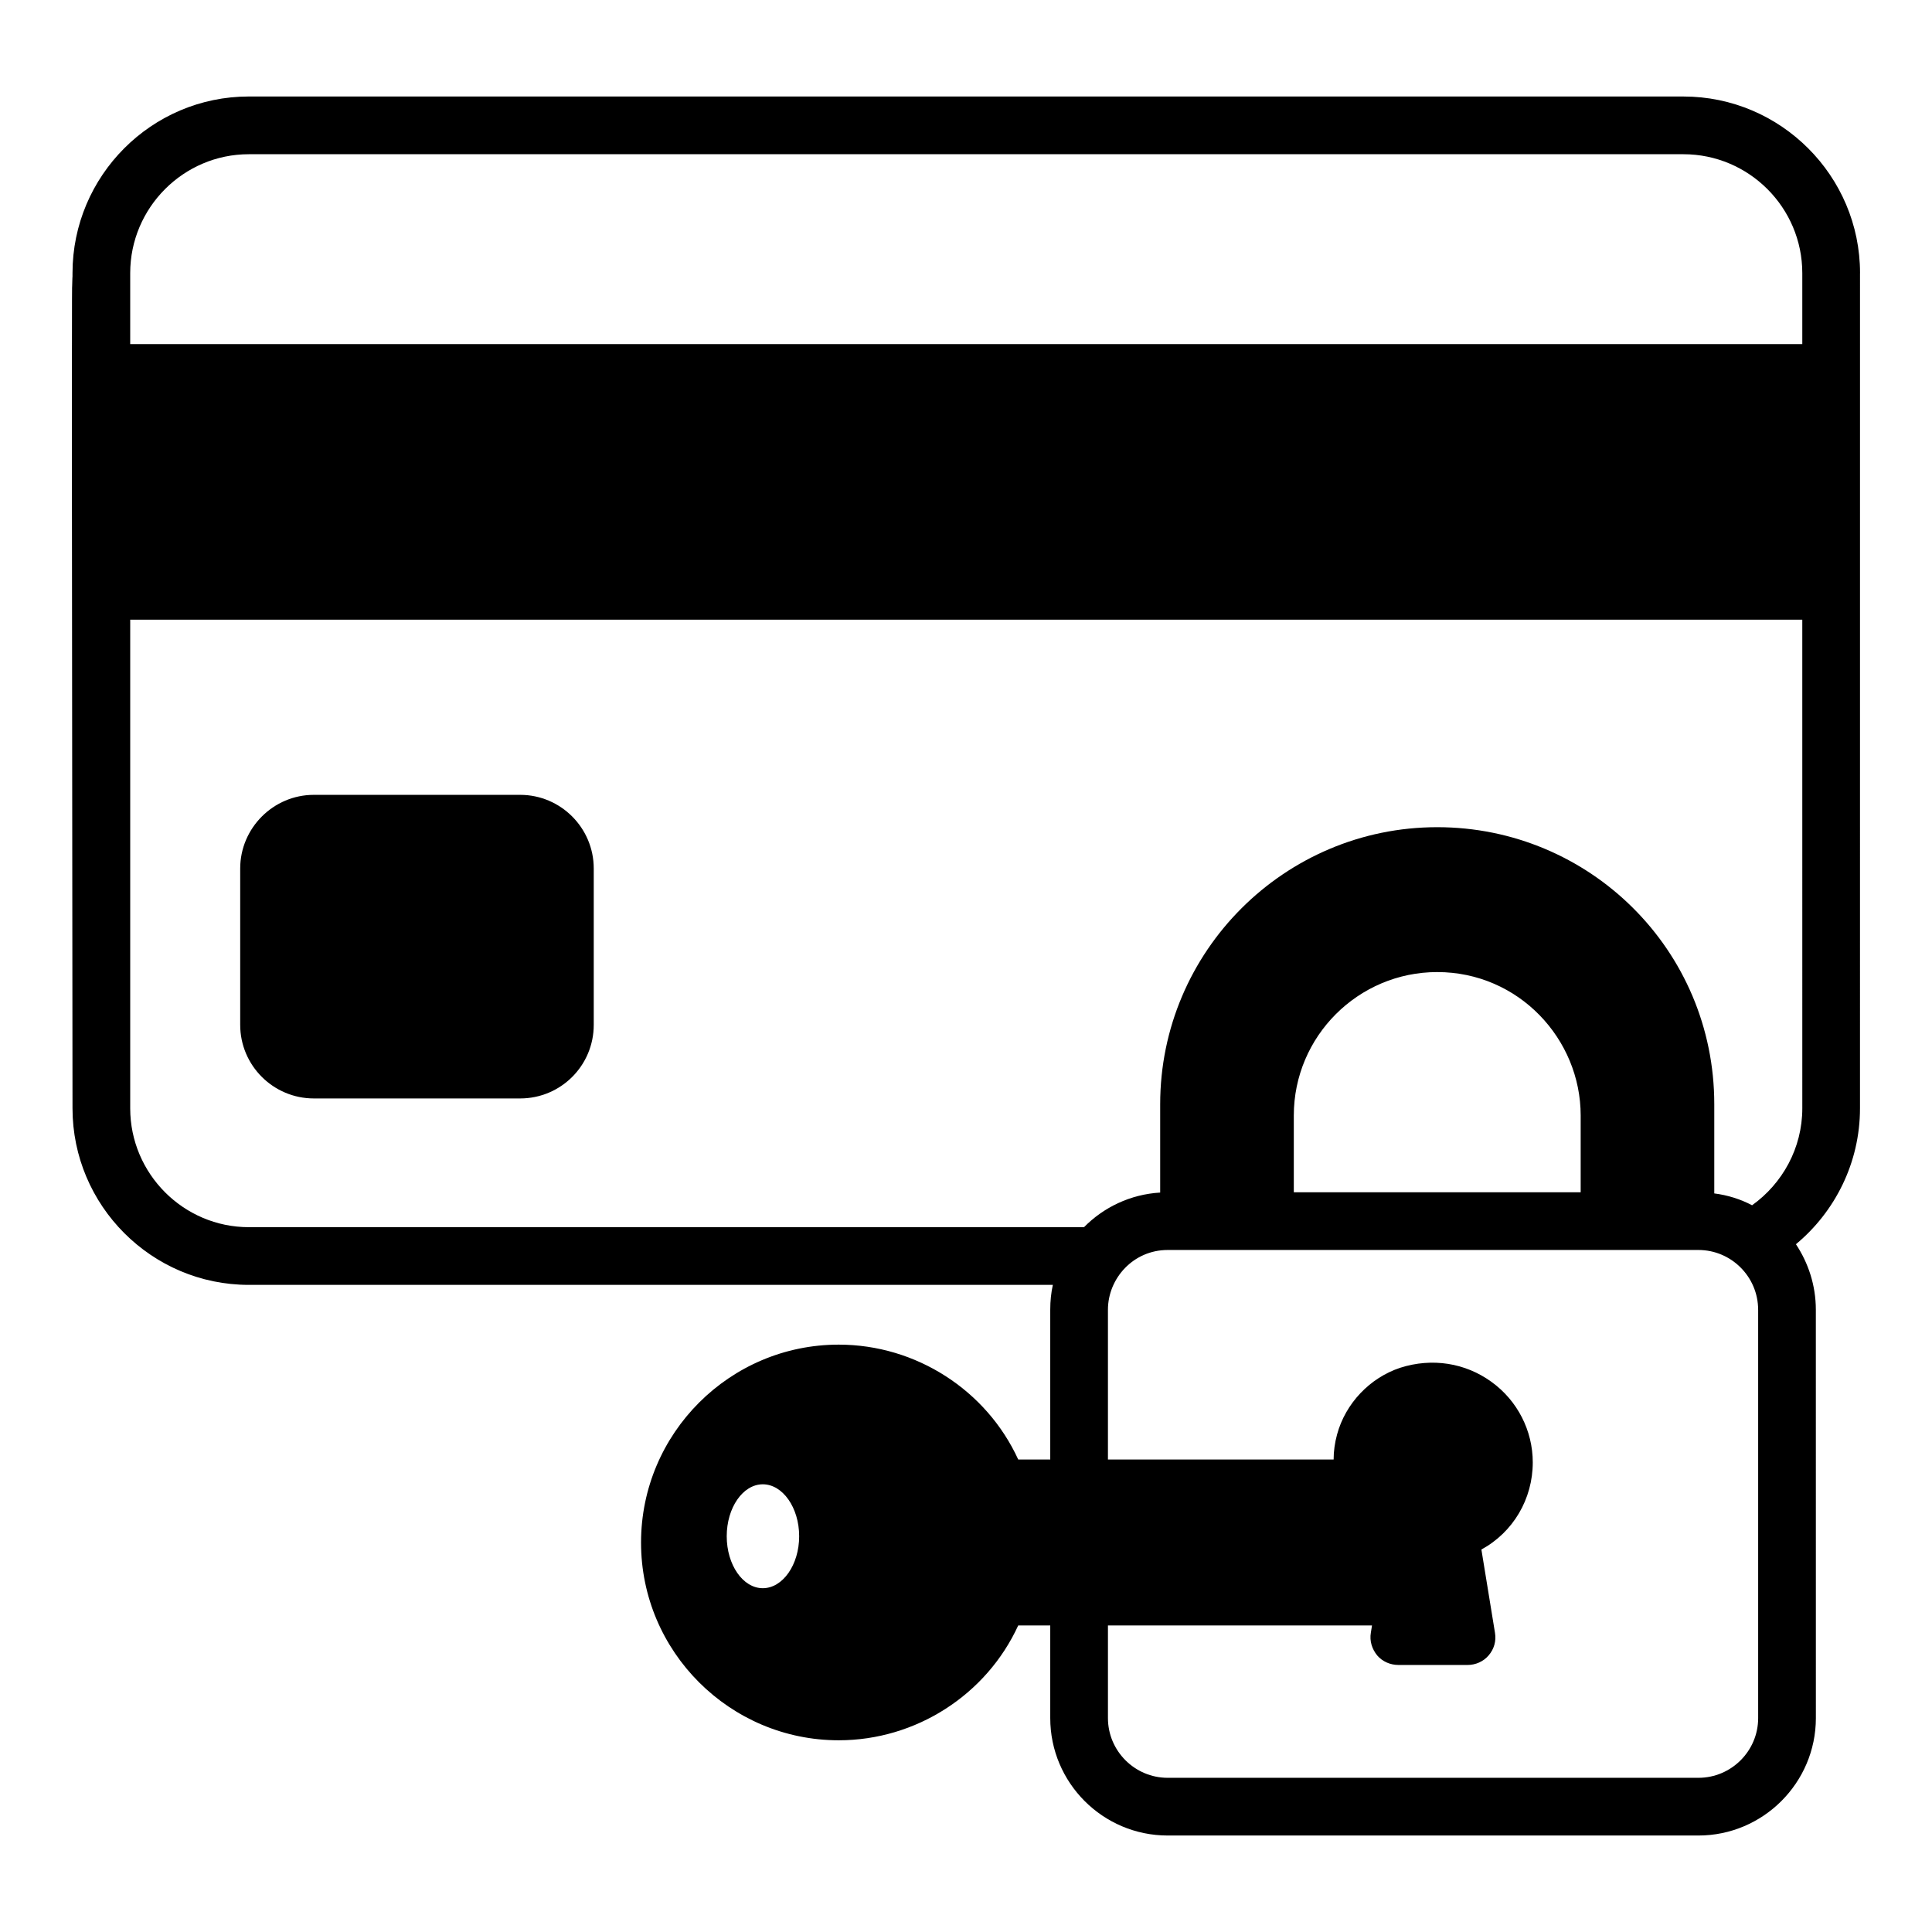
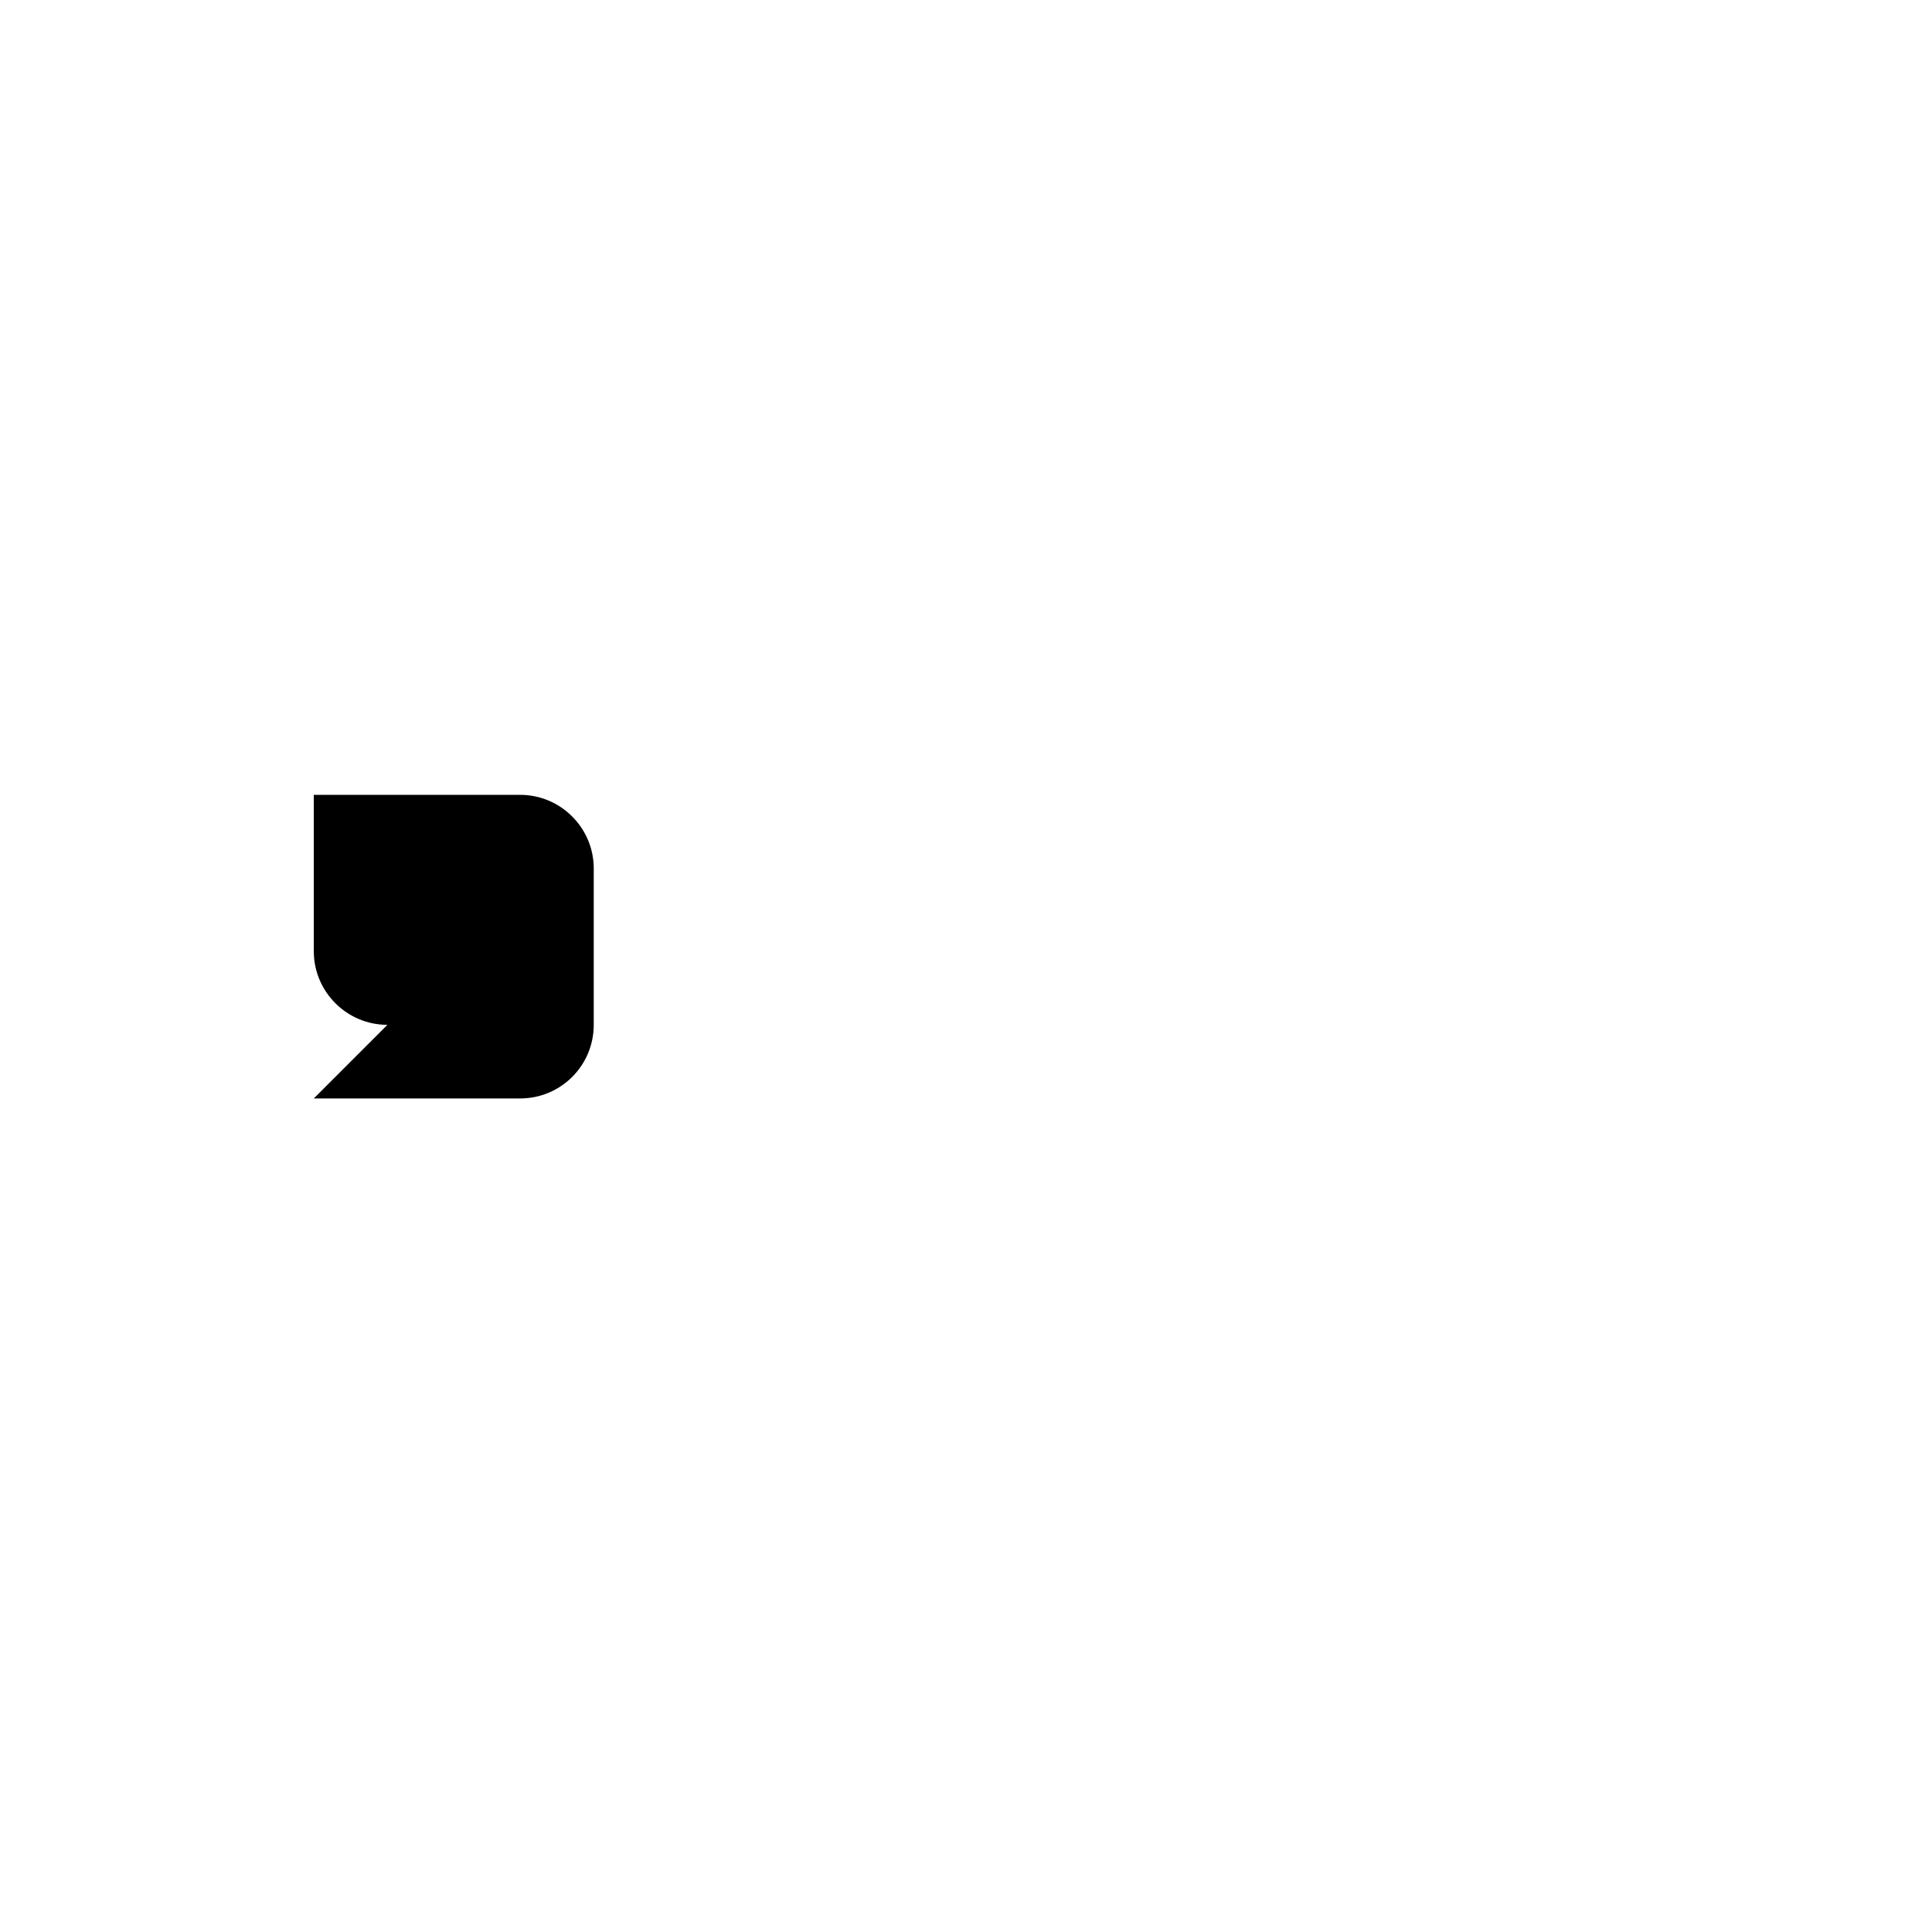
<svg xmlns="http://www.w3.org/2000/svg" fill="#000000" width="800px" height="800px" version="1.1" viewBox="144 144 512 512">
  <g>
-     <path d="m227.16 435.1h54.684c10.785 0 19.504-8.715 19.504-19.5v-41.449c0-10.711-8.719-19.508-19.504-19.508h-54.684c-10.707 0-19.504 8.793-19.504 19.508v41.449c0 10.785 8.797 19.5 19.504 19.5z" />
-     <path d="m636.93 216.38c0-25.777-21.031-46.805-46.805-46.805l-380.18-0.004c-25.773 0-46.73 21.031-46.73 46.805 0 23.199-0.352-78.617 0 221.33 0 25.77 20.957 46.801 46.73 46.801h213.07c-0.461 2.066-0.688 4.285-0.688 6.582v39.691h-8.488c-8.414-18.355-27.074-30.438-47.57-30.438-28.832 0-52.387 23.48-52.387 52.465 0 28.91 23.555 52.387 52.387 52.387 20.496 0 39.156-12.082 47.57-30.434h8.488v24.551c0 17.129 13.918 31.121 31.129 31.121h140.64c17.133 0 31.129-13.992 31.129-31.121l-0.008-108.22c0-6.43-1.988-12.391-5.277-17.359 10.324-8.566 16.977-21.57 16.977-36.02 0.008-0.766 0.008-220.34 0.004-221.33zm-290.78 348.51c-5.277 0-9.559-6.195-9.559-13.77 0-7.566 4.281-13.766 9.559-13.766s9.637 6.195 9.637 13.766c0 7.578-4.359 13.77-9.637 13.77zm275.48-127.18c0 10.551-5.277 19.957-13.309 25.695-3.059-1.605-6.426-2.676-10.02-3.137v-23.633c0-40.945-33.098-73.422-73.418-73.422-40.457 0-73.422 32.887-73.422 73.422v23.406c-7.879 0.461-14.988 3.894-20.191 9.176l-221.33-0.004c-17.285 0-31.434-14.145-31.434-31.508v-129.48h443.12zm-11.699 53.379v108.22c0 8.719-7.113 15.828-15.832 15.828h-140.65c-8.719 0-15.832-7.109-15.832-15.828v-24.551h69.98l-0.305 1.91c-0.383 2.219 0.305 4.359 1.684 6.043 1.375 1.605 3.441 2.523 5.66 2.523h18.277c2.141 0 4.207-0.914 5.582-2.523 1.453-1.684 2.066-3.824 1.684-6.043l-3.594-22.027c8.414-4.586 13.613-13.387 13.613-23.094 0-8.41-4.055-16.367-10.938-21.336-6.961-5.051-15.754-6.426-24.168-3.746-8.105 2.676-14.531 9.484-16.75 17.664-0.613 2.219-0.918 4.512-0.918 6.656h-59.809v-39.691c0-8.355 6.766-15.836 15.832-15.836h140.64c8.746 0 15.836 7.129 15.836 15.832zm-47.035-31.129h-76.023v-20.34c0-20.957 17.055-38.012 38.012-38.012 21.562 0 38.012 17.715 38.012 38.012zm-384.39-224.77v-18.809c0-17.363 14.148-31.512 31.434-31.512h380.18c17.359 0 31.508 14.145 31.508 31.512v18.812z" />
+     <path d="m227.16 435.1h54.684c10.785 0 19.504-8.715 19.504-19.5v-41.449c0-10.711-8.719-19.508-19.504-19.508h-54.684v41.449c0 10.785 8.797 19.5 19.504 19.5z" />
  </g>
</svg>